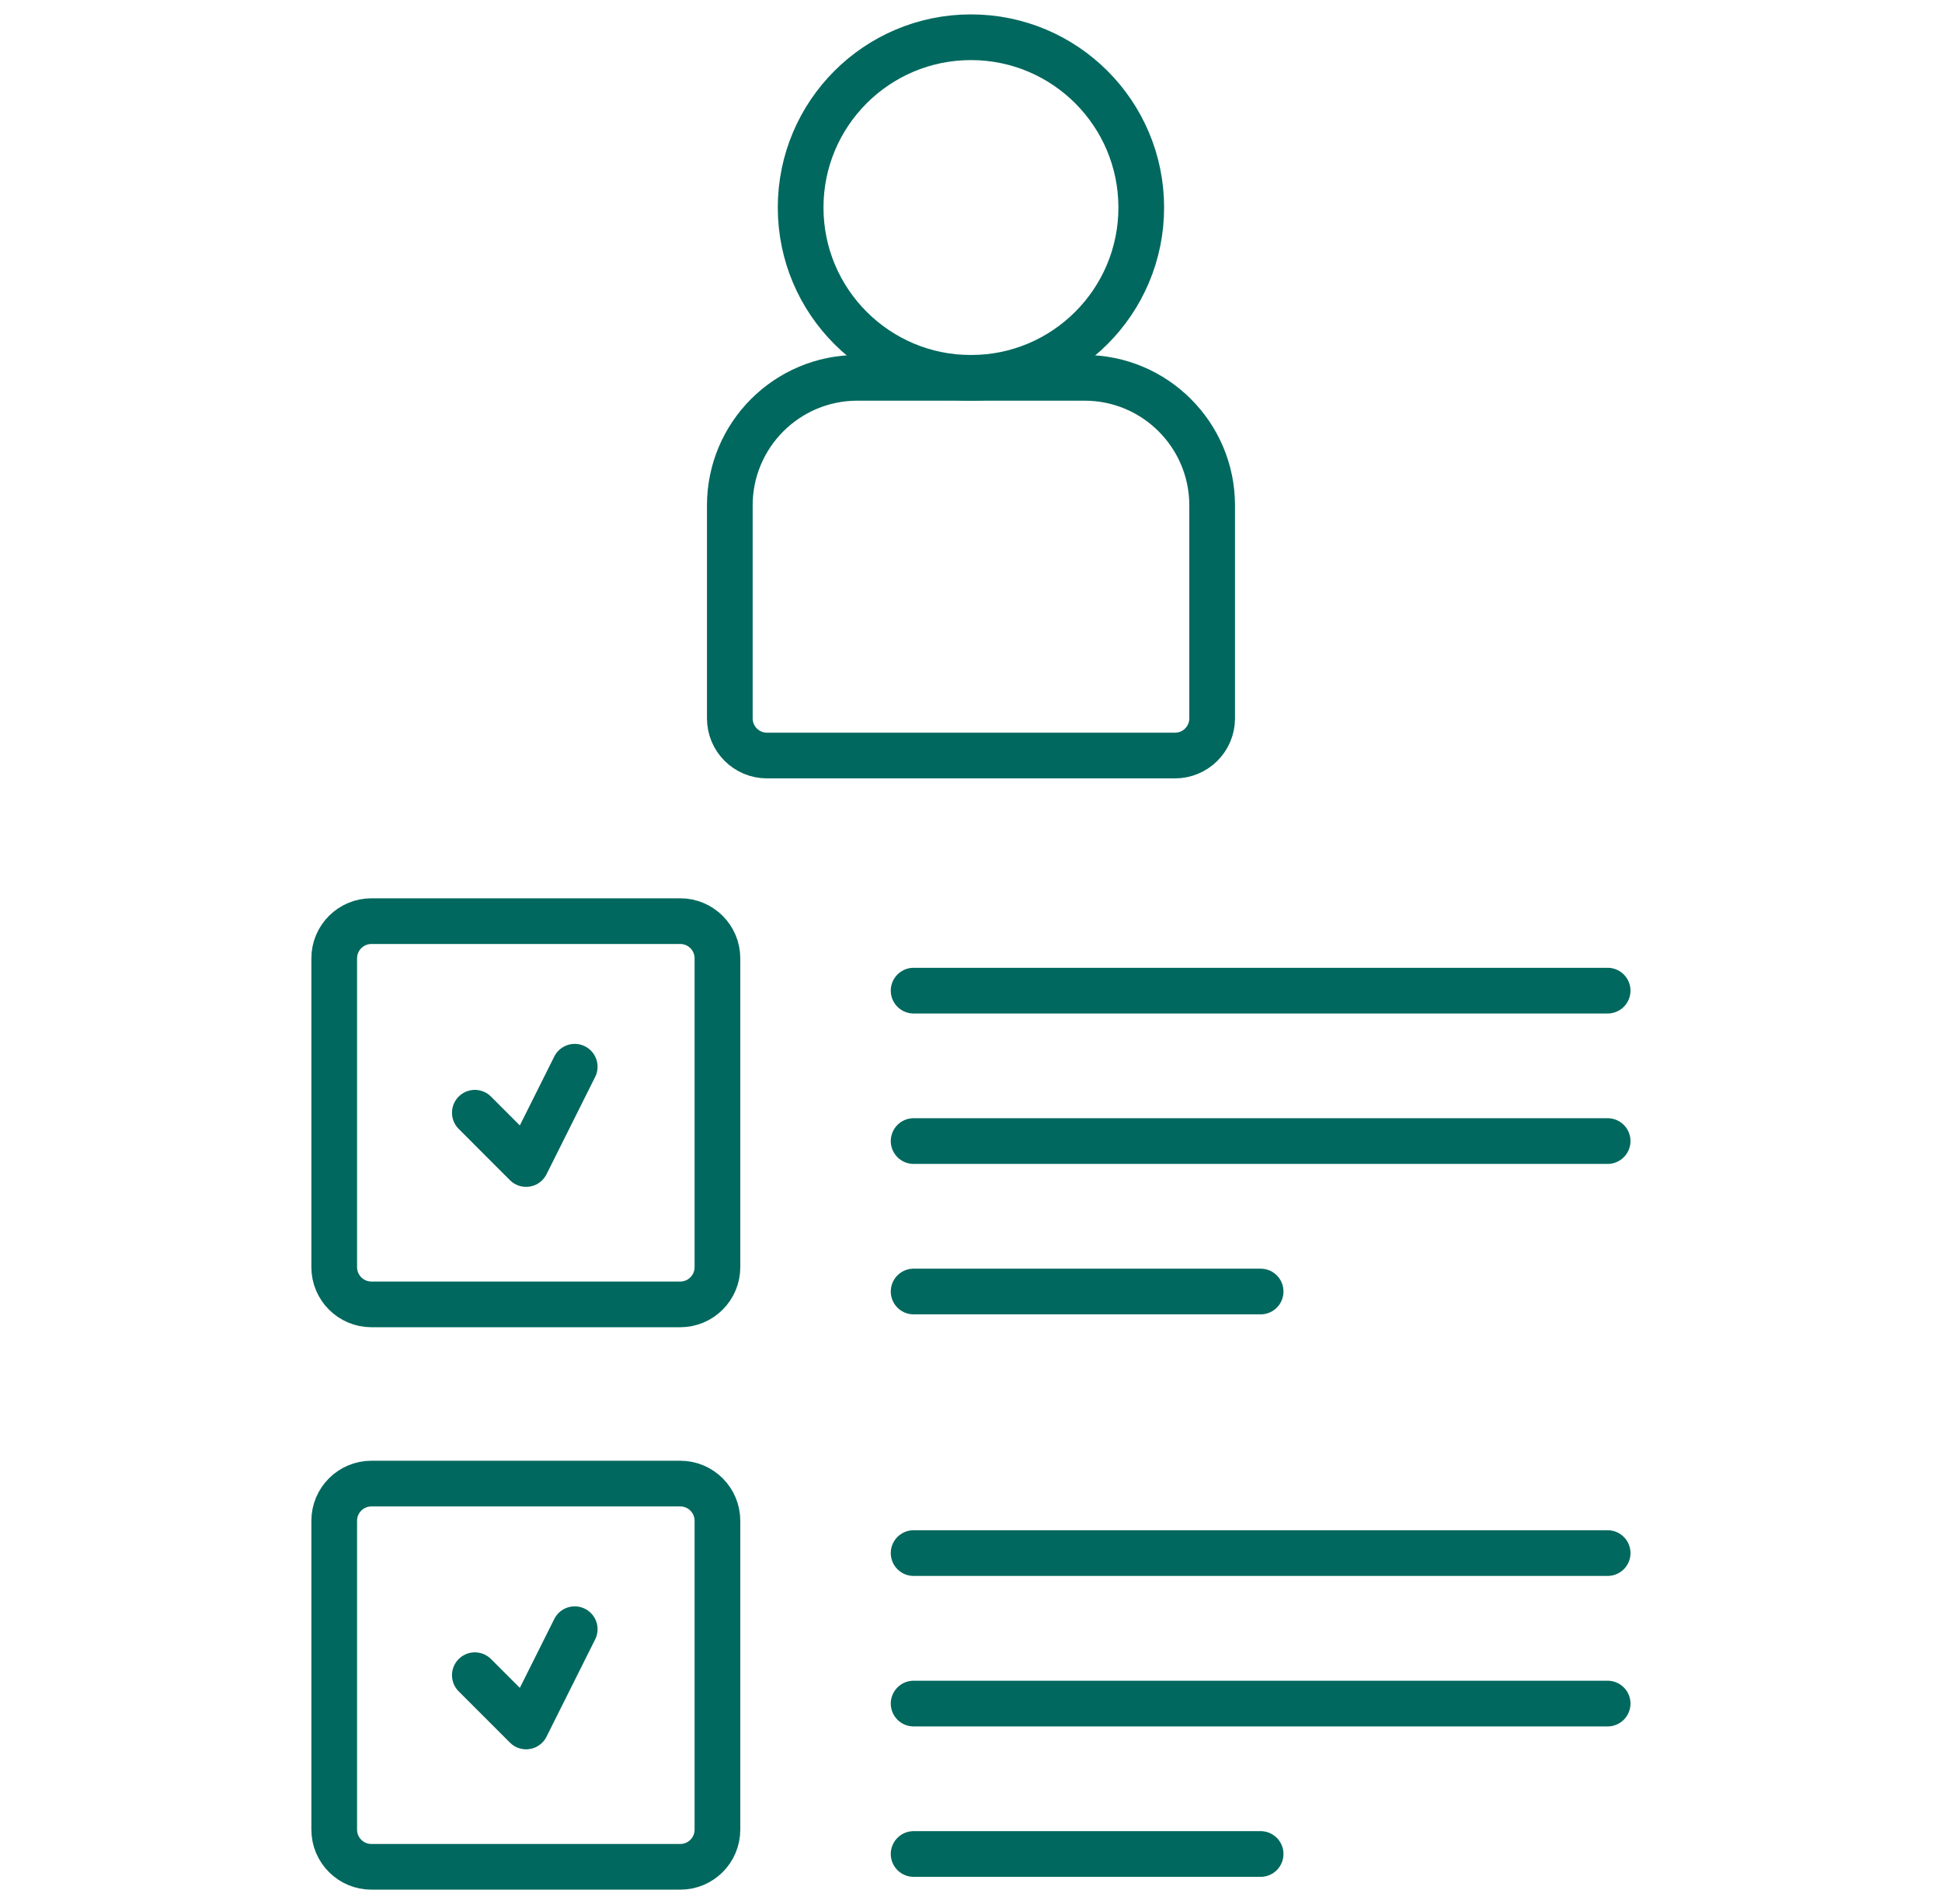
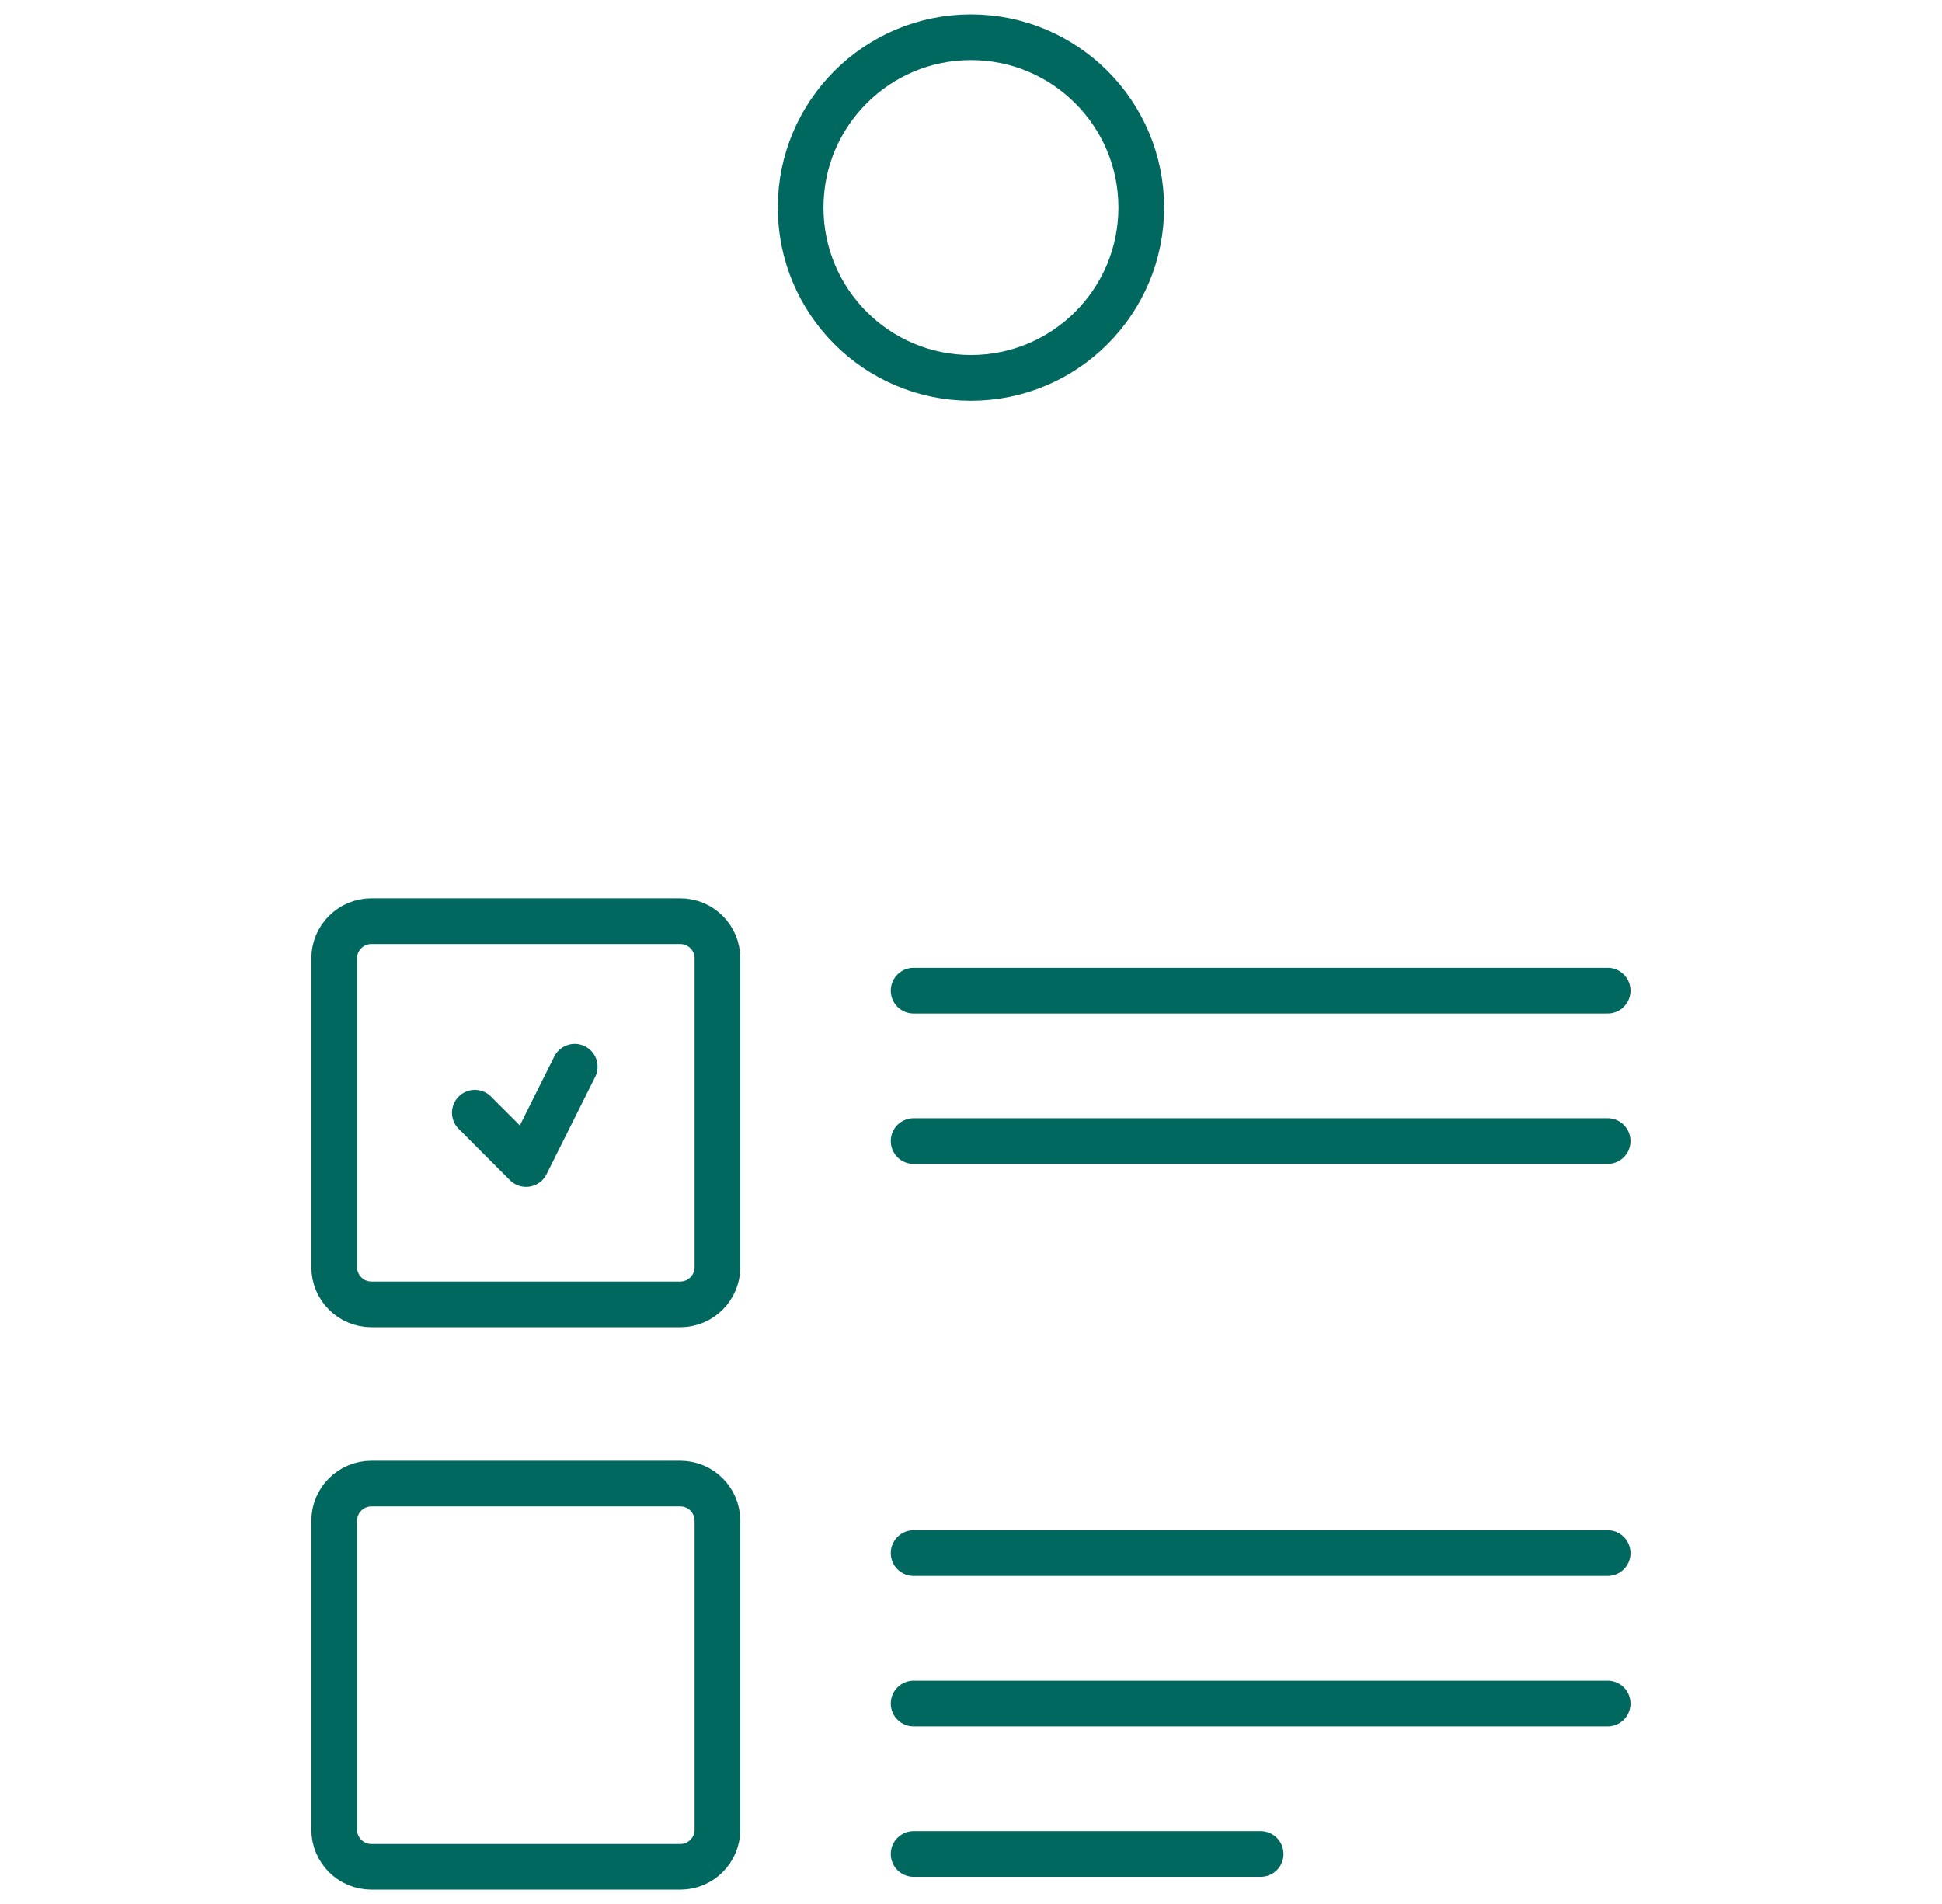
<svg xmlns="http://www.w3.org/2000/svg" width="51" height="50" viewBox="0 0 51 50" fill="none">
  <path d="M25.499 9.923C27.969 9.923 29.971 7.92 29.971 5.45C29.971 2.98 27.969 0.978 25.499 0.978C23.029 0.978 21.026 2.98 21.026 5.45C21.026 7.92 23.029 9.923 25.499 9.923Z" stroke="#00685E" stroke-width="1.2" stroke-miterlimit="10" stroke-linecap="round" stroke-linejoin="round" />
-   <path d="M30.856 19.841H20.143C19.603 19.841 19.166 19.404 19.166 18.865V13.273C19.166 11.423 20.666 9.922 22.517 9.922H28.482C30.333 9.922 31.833 11.423 31.833 13.273V18.865C31.833 19.404 31.396 19.841 30.856 19.841Z" stroke="#00685E" stroke-width="1.2" stroke-miterlimit="10" stroke-linecap="round" stroke-linejoin="round" />
  <path d="M17.865 34.254H9.754C9.215 34.254 8.777 33.816 8.777 33.277V25.166C8.777 24.627 9.215 24.19 9.754 24.19H17.865C18.404 24.19 18.841 24.627 18.841 25.166V33.277C18.841 33.816 18.404 34.254 17.865 34.254Z" stroke="#00685E" stroke-width="1.2" stroke-miterlimit="10" stroke-linecap="round" stroke-linejoin="round" />
  <path d="M12.47 29.221L13.816 30.568L15.093 28.013" stroke="#00685E" stroke-width="1.2" stroke-miterlimit="10" stroke-linecap="round" stroke-linejoin="round" />
  <path d="M23.993 26.015H42.219" stroke="#00685E" stroke-width="1.2" stroke-miterlimit="10" stroke-linecap="round" stroke-linejoin="round" />
  <path d="M23.993 29.965H42.219" stroke="#00685E" stroke-width="1.2" stroke-miterlimit="10" stroke-linecap="round" stroke-linejoin="round" />
-   <path d="M23.993 33.916H33.106" stroke="#00685E" stroke-width="1.2" stroke-miterlimit="10" stroke-linecap="round" stroke-linejoin="round" />
  <path d="M17.865 49.024H9.754C9.215 49.024 8.777 48.587 8.777 48.048V39.937C8.777 39.397 9.215 38.96 9.754 38.96H17.865C18.404 38.96 18.841 39.397 18.841 39.937V48.048C18.841 48.587 18.404 49.024 17.865 49.024Z" stroke="#00685E" stroke-width="1.2" stroke-miterlimit="10" stroke-linecap="round" stroke-linejoin="round" />
-   <path d="M12.47 43.992L13.816 45.338L15.093 42.784" stroke="#00685E" stroke-width="1.2" stroke-miterlimit="10" stroke-linecap="round" stroke-linejoin="round" />
  <path d="M23.993 40.785H42.219" stroke="#00685E" stroke-width="1.2" stroke-miterlimit="10" stroke-linecap="round" stroke-linejoin="round" />
  <path d="M23.993 44.737H42.219" stroke="#00685E" stroke-width="1.2" stroke-miterlimit="10" stroke-linecap="round" stroke-linejoin="round" />
  <path d="M23.993 48.687H33.106" stroke="#00685E" stroke-width="1.2" stroke-miterlimit="10" stroke-linecap="round" stroke-linejoin="round" />
</svg>